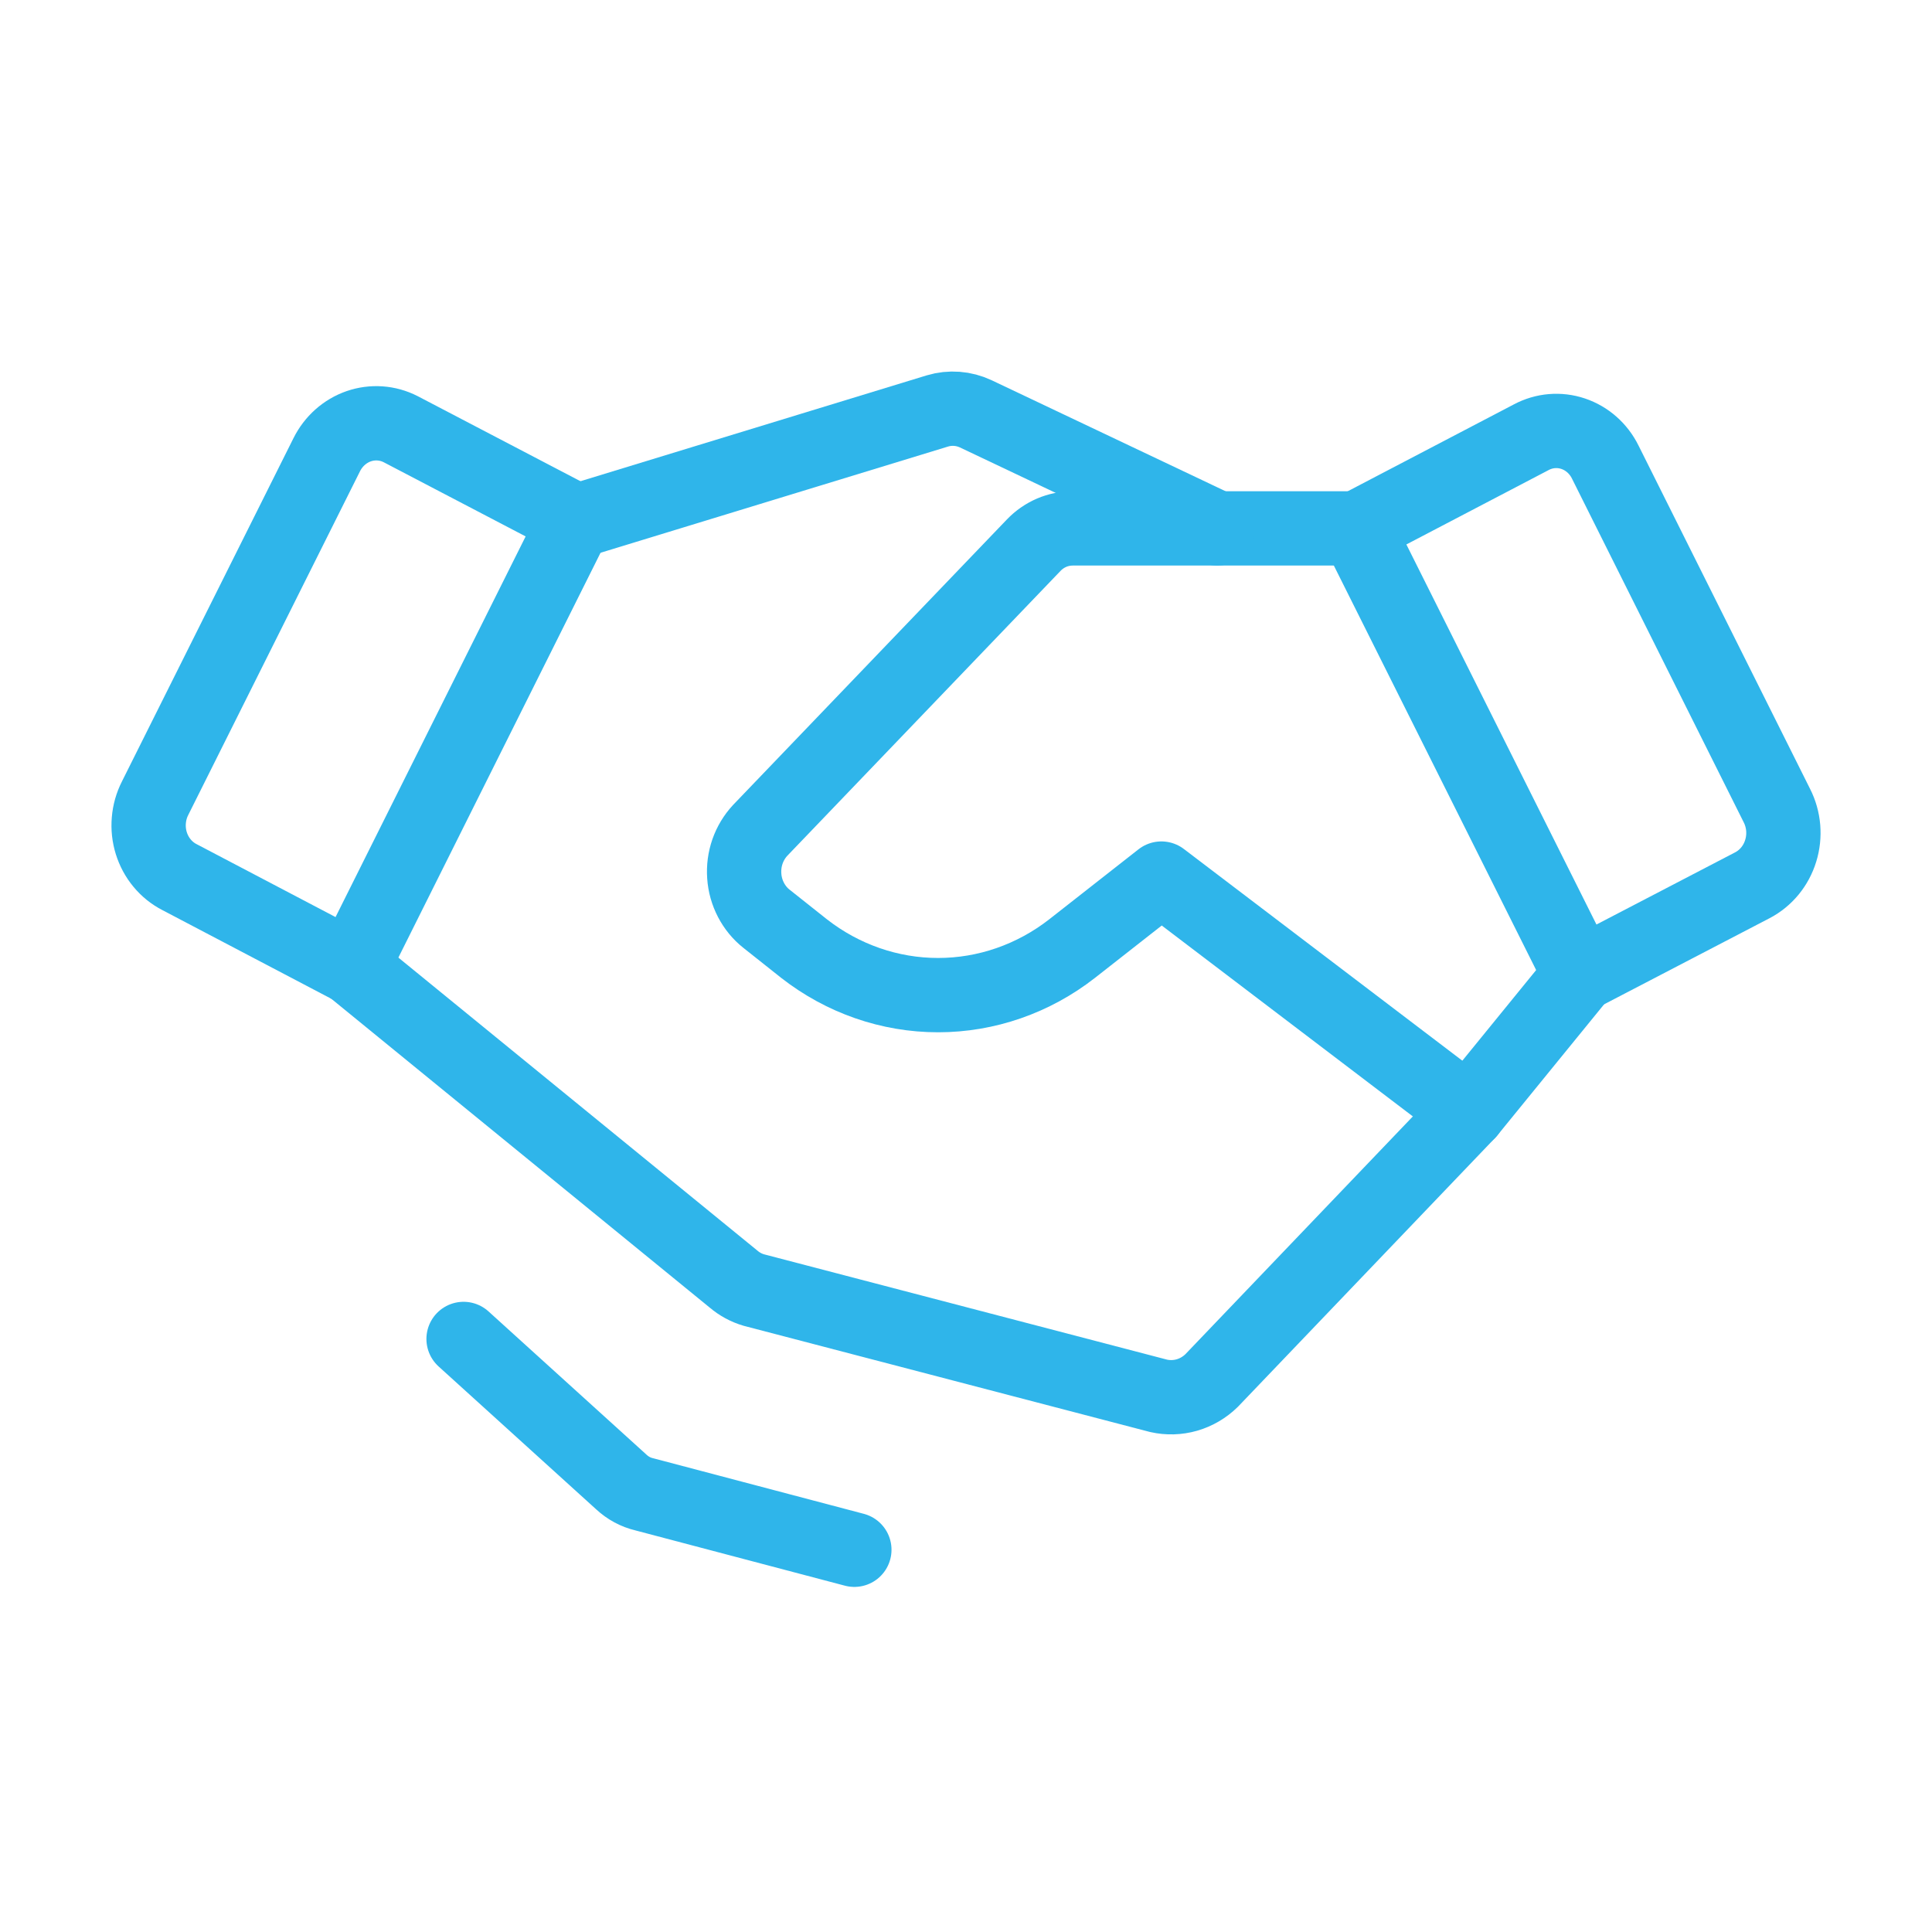
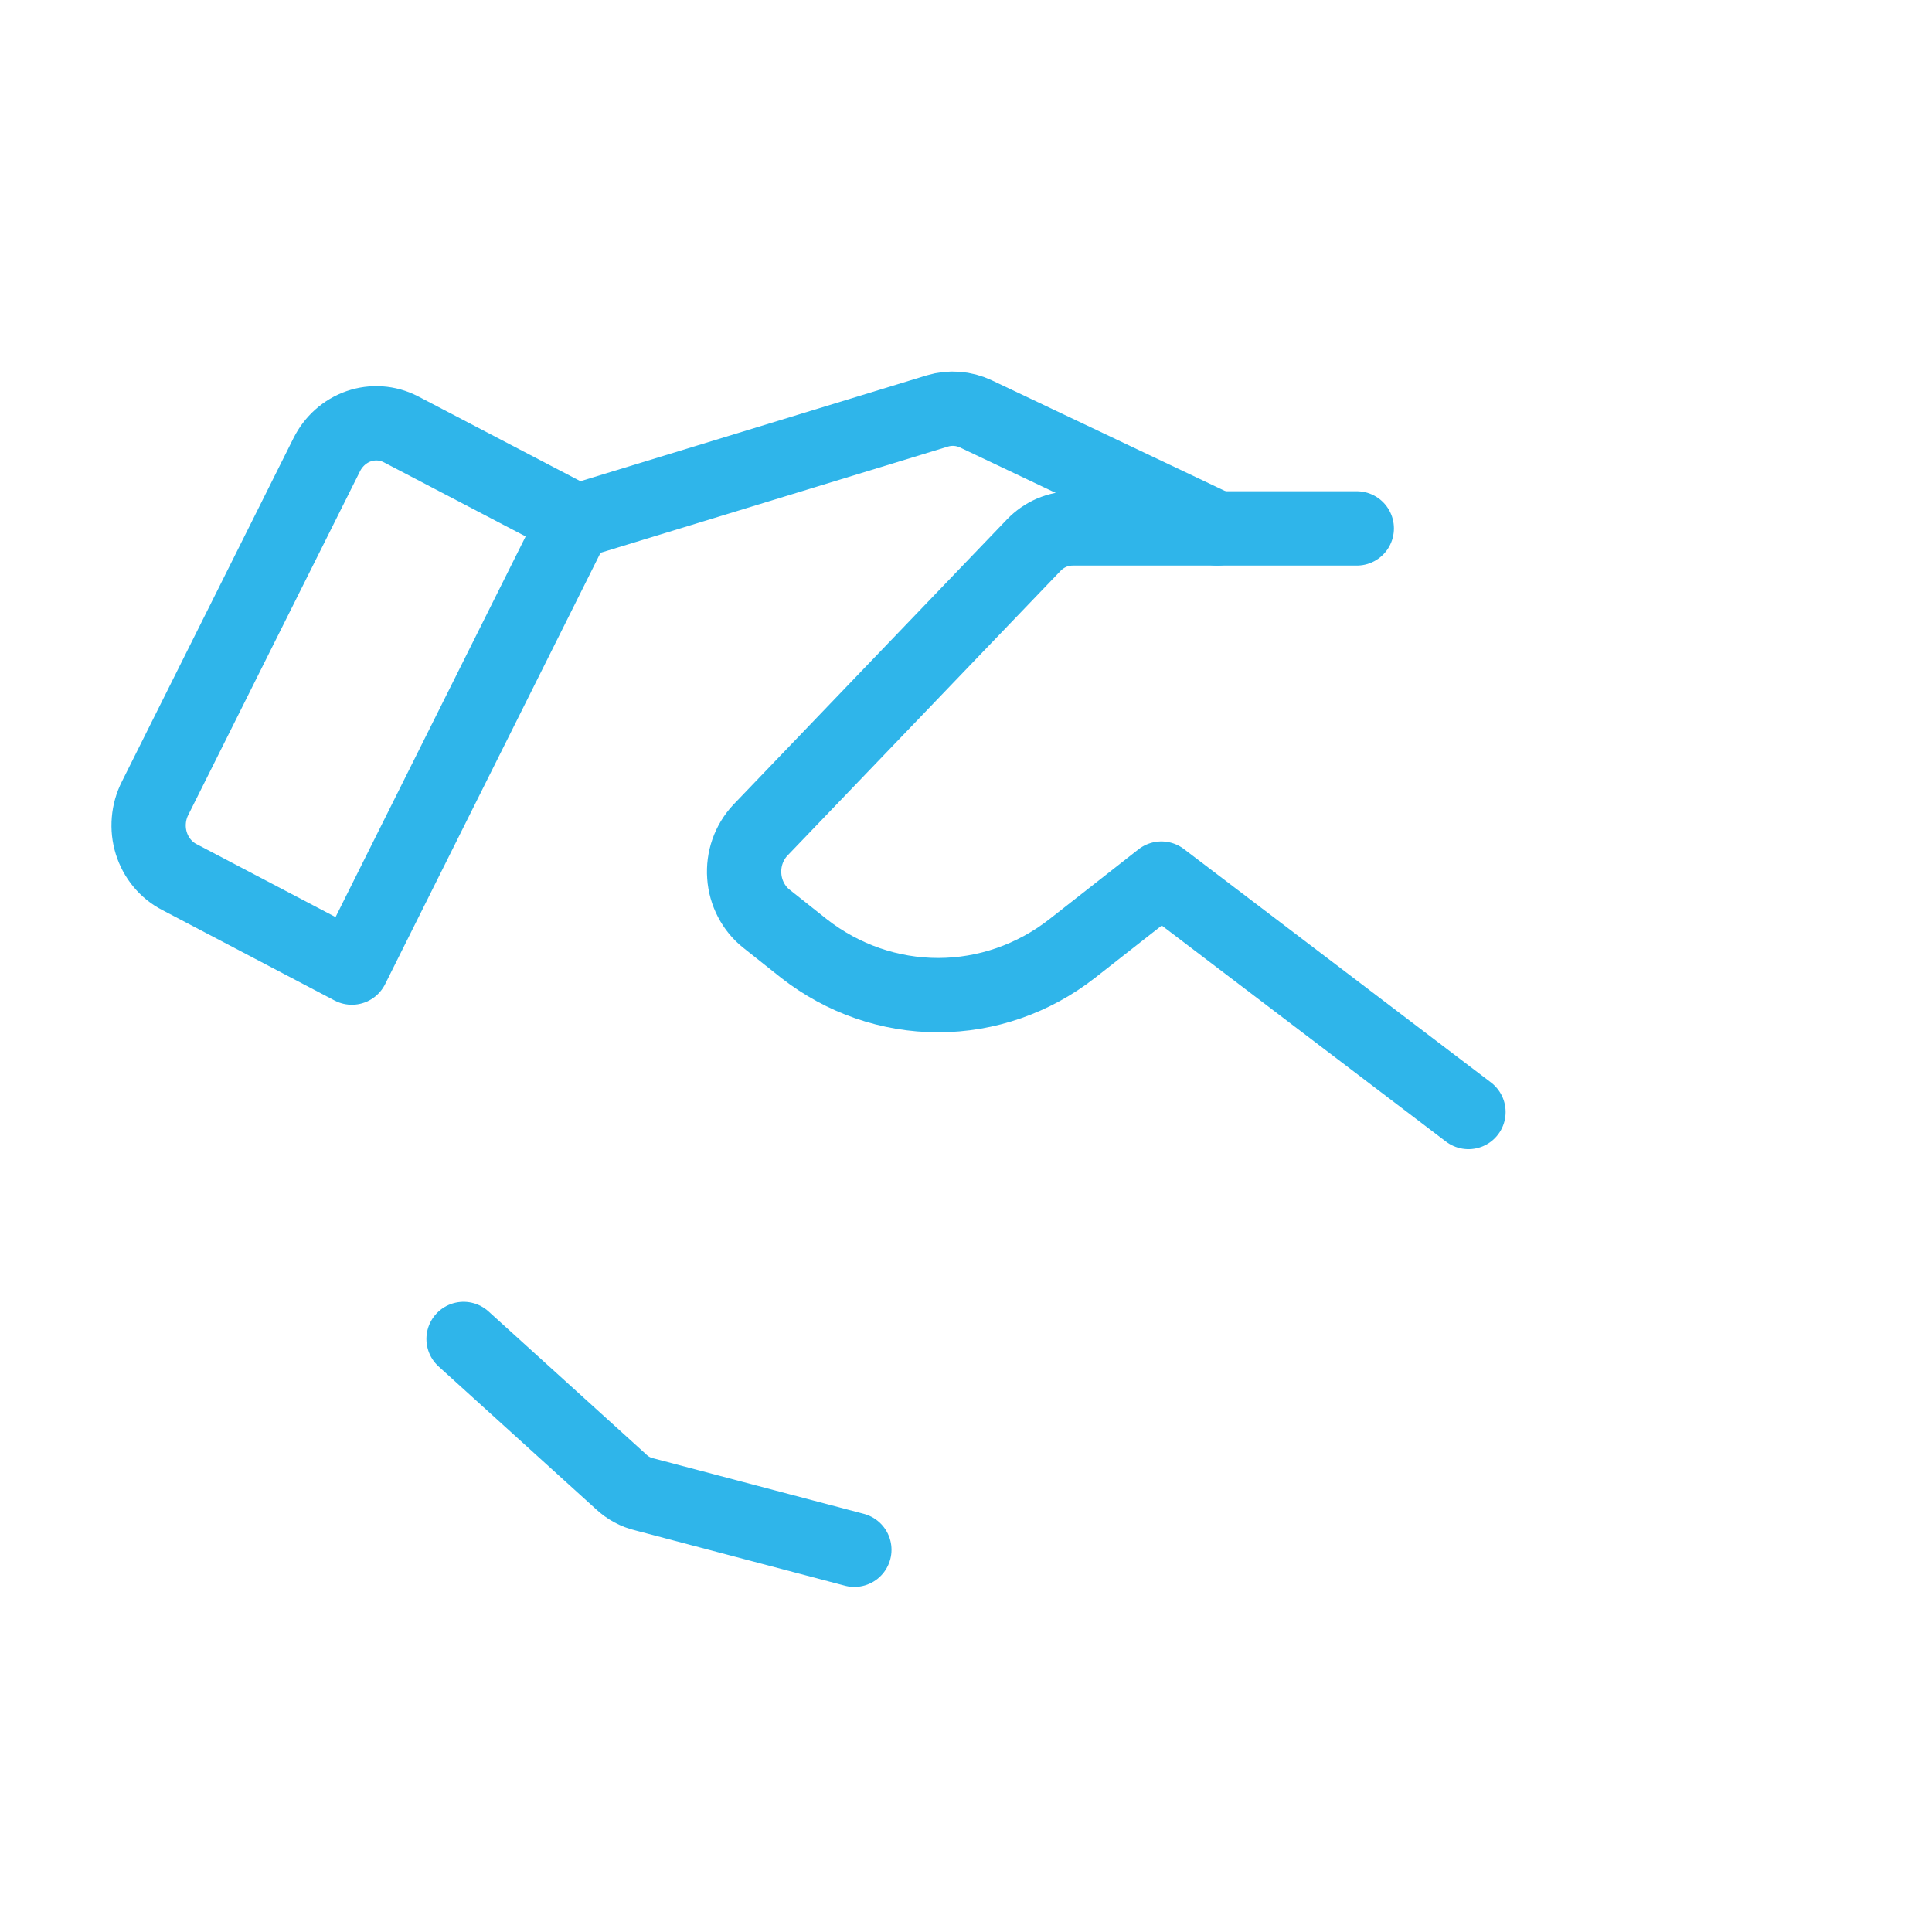
<svg xmlns="http://www.w3.org/2000/svg" width="52" height="52" viewBox="0 0 52 52" fill="none">
-   <path d="M47.169 23.825L42.529 26.24L36.519 14.223L41.214 11.768C41.563 11.582 41.968 11.548 42.341 11.673C42.714 11.798 43.025 12.072 43.205 12.436L47.826 21.684C47.92 21.869 47.977 22.072 47.995 22.281C48.012 22.489 47.99 22.7 47.928 22.899C47.867 23.099 47.768 23.283 47.638 23.442C47.507 23.601 47.348 23.731 47.169 23.825V23.825Z" stroke="#2FB5EA" stroke-width="2" stroke-linecap="round" stroke-linejoin="round" />
  <path d="M9.47 26.043L4.831 23.608C4.652 23.516 4.493 23.388 4.363 23.231C4.232 23.074 4.134 22.891 4.072 22.693C4.011 22.495 3.988 22.287 4.006 22.079C4.023 21.872 4.08 21.671 4.173 21.487L8.794 12.239C8.975 11.876 9.284 11.601 9.656 11.472C10.028 11.344 10.433 11.372 10.785 11.552L15.481 14.006L9.47 26.043Z" stroke="#2FB5EA" stroke-width="2" stroke-linecap="round" stroke-linejoin="round" />
-   <path d="M42.529 26.24L39.523 29.931L32.611 37.157C32.423 37.341 32.195 37.475 31.946 37.547C31.698 37.618 31.436 37.626 31.184 37.569L20.29 34.722C20.091 34.664 19.905 34.564 19.745 34.428L9.471 26.043" stroke="#2FB5EA" stroke-width="2" stroke-linecap="round" stroke-linejoin="round" />
  <path d="M39.524 29.93L31.259 23.647L28.855 25.532C27.813 26.345 26.548 26.784 25.249 26.784C23.949 26.784 22.684 26.345 21.642 25.532L20.628 24.727C20.456 24.591 20.315 24.418 20.212 24.22C20.109 24.022 20.047 23.804 20.032 23.579C20.016 23.354 20.045 23.129 20.119 22.917C20.193 22.706 20.309 22.513 20.459 22.351L27.822 14.674C27.96 14.53 28.124 14.416 28.305 14.338C28.485 14.261 28.679 14.222 28.874 14.222H36.518" stroke="#2FB5EA" stroke-width="2" stroke-linecap="round" stroke-linejoin="round" />
  <path d="M15.595 14.006L25.23 11.061C25.573 10.958 25.939 10.986 26.264 11.139L32.762 14.222" stroke="#2FB5EA" stroke-width="2" stroke-linecap="round" stroke-linejoin="round" />
  <path d="M22.995 41.712L17.341 40.22C17.111 40.166 16.898 40.051 16.721 39.886L12.477 36.038" stroke="#2FB5EA" stroke-width="2" stroke-linecap="round" stroke-linejoin="round" />
</svg>